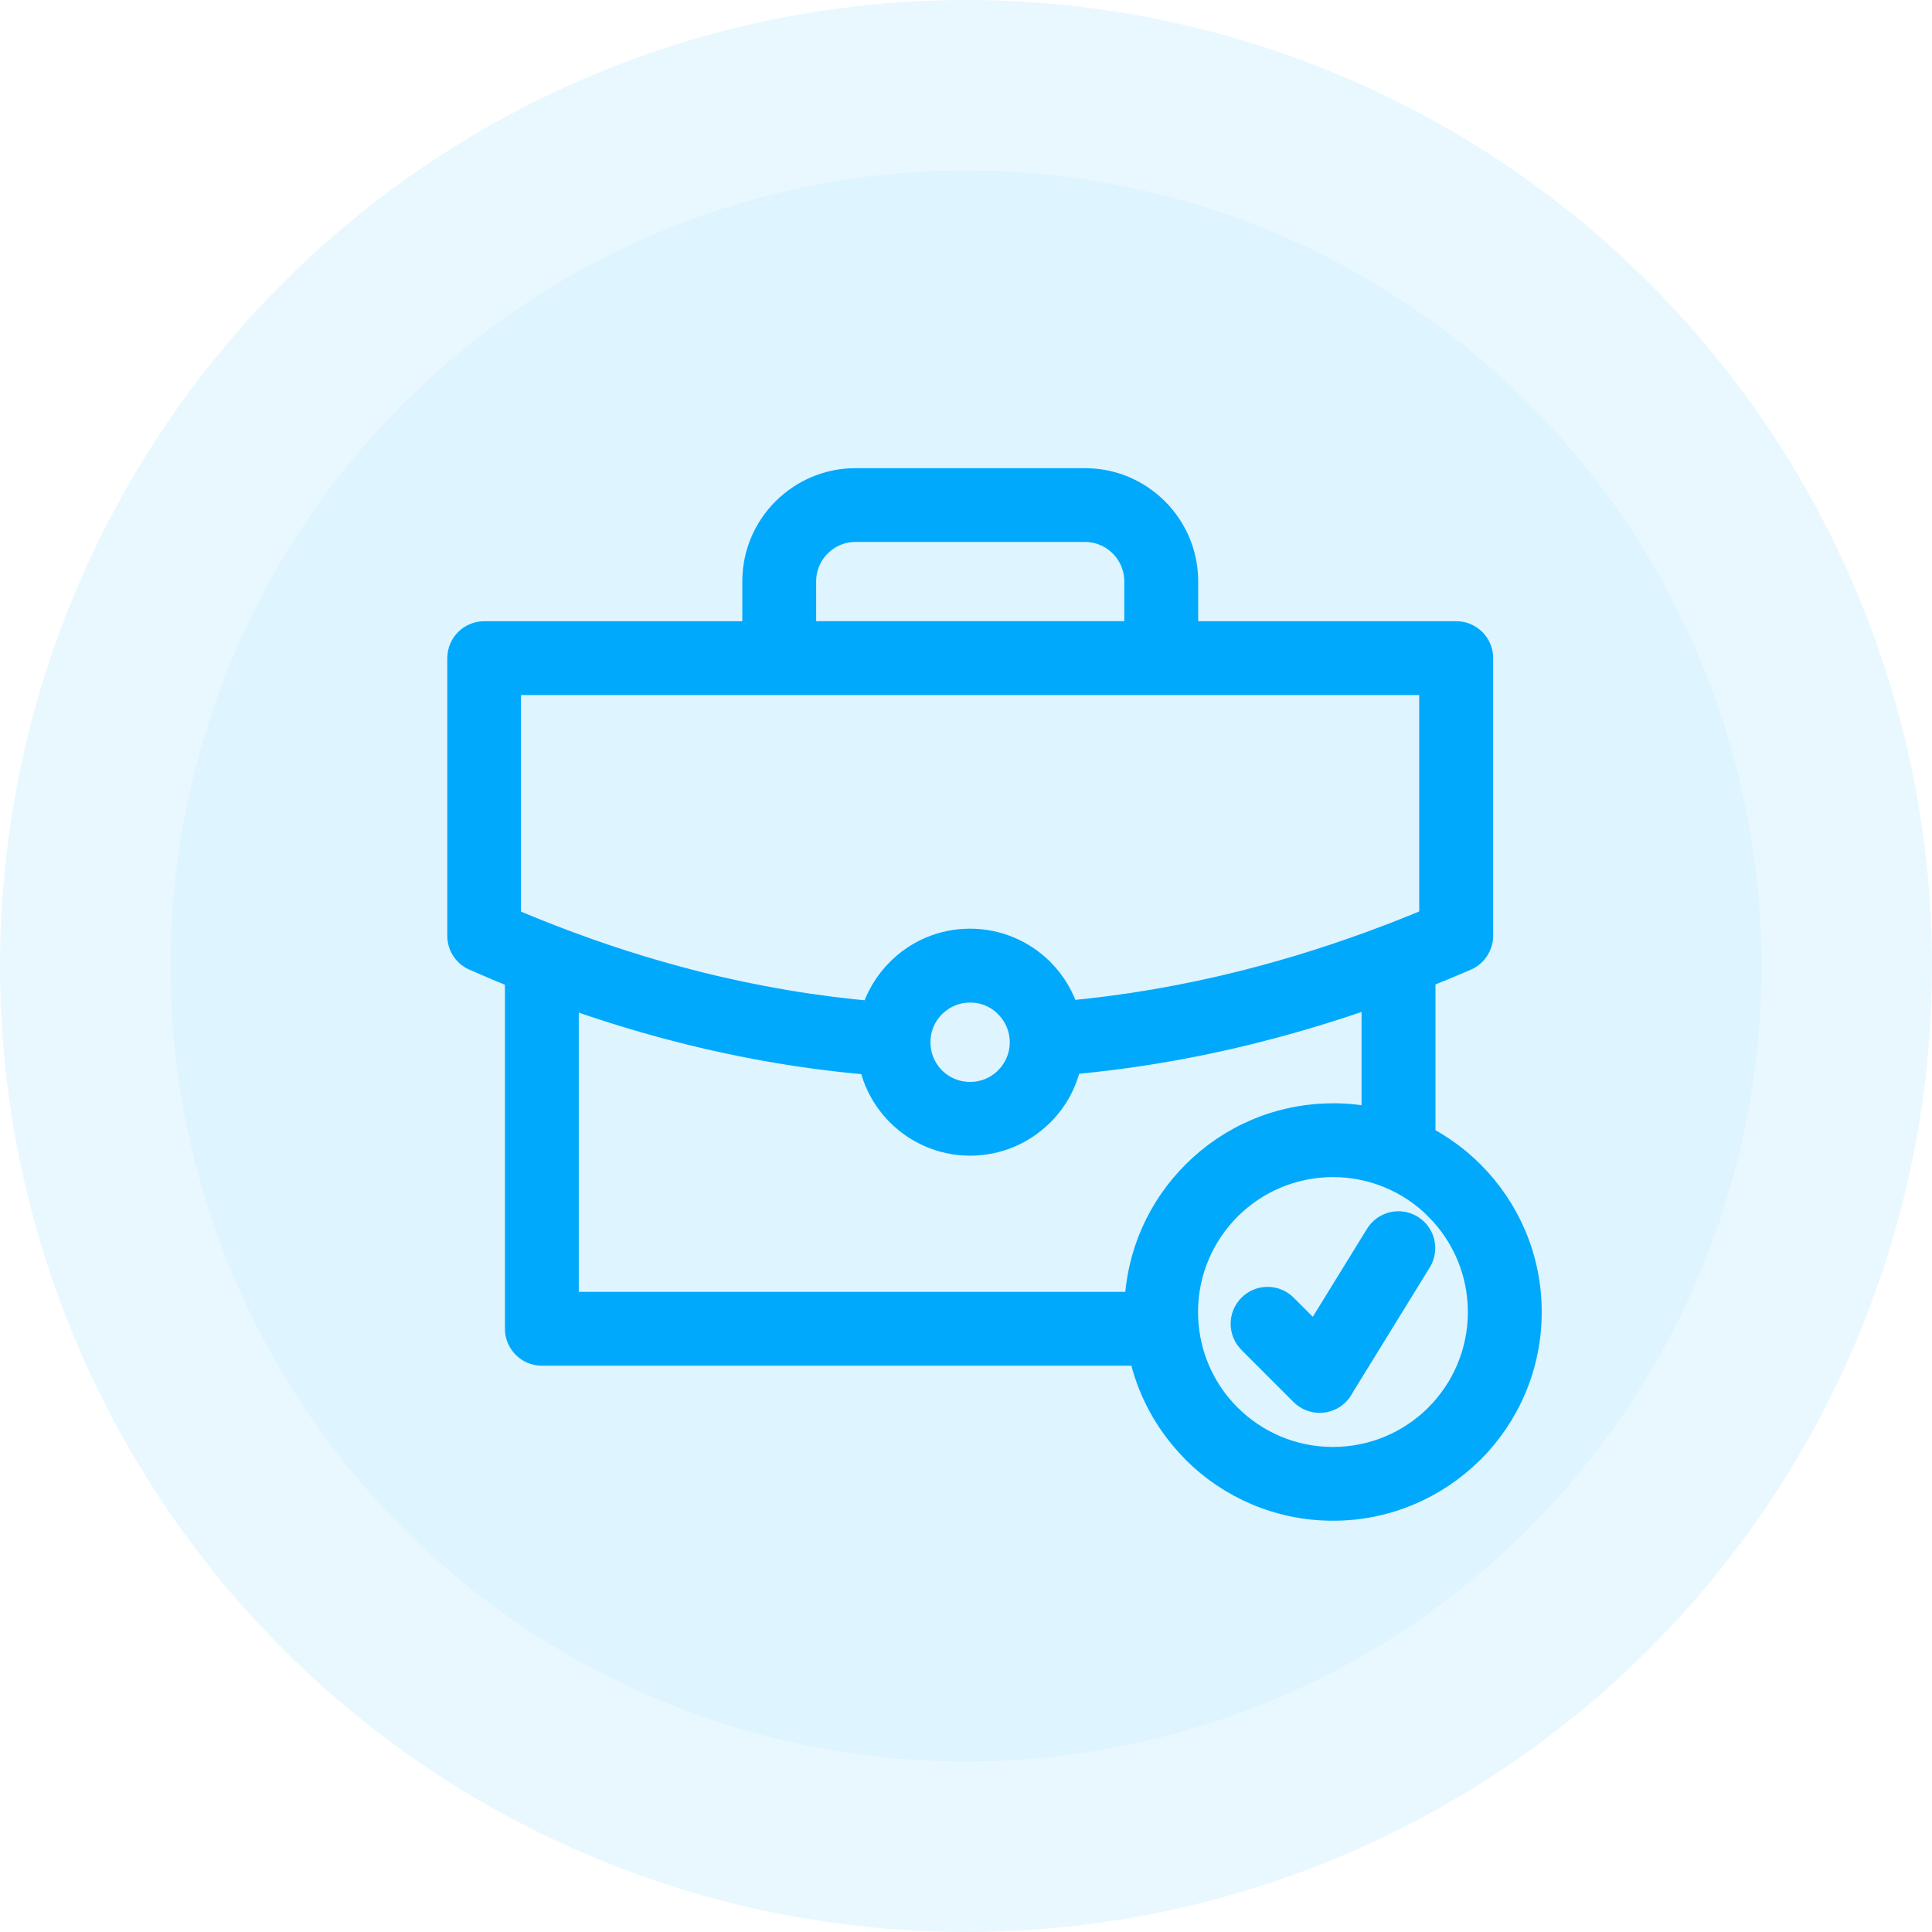
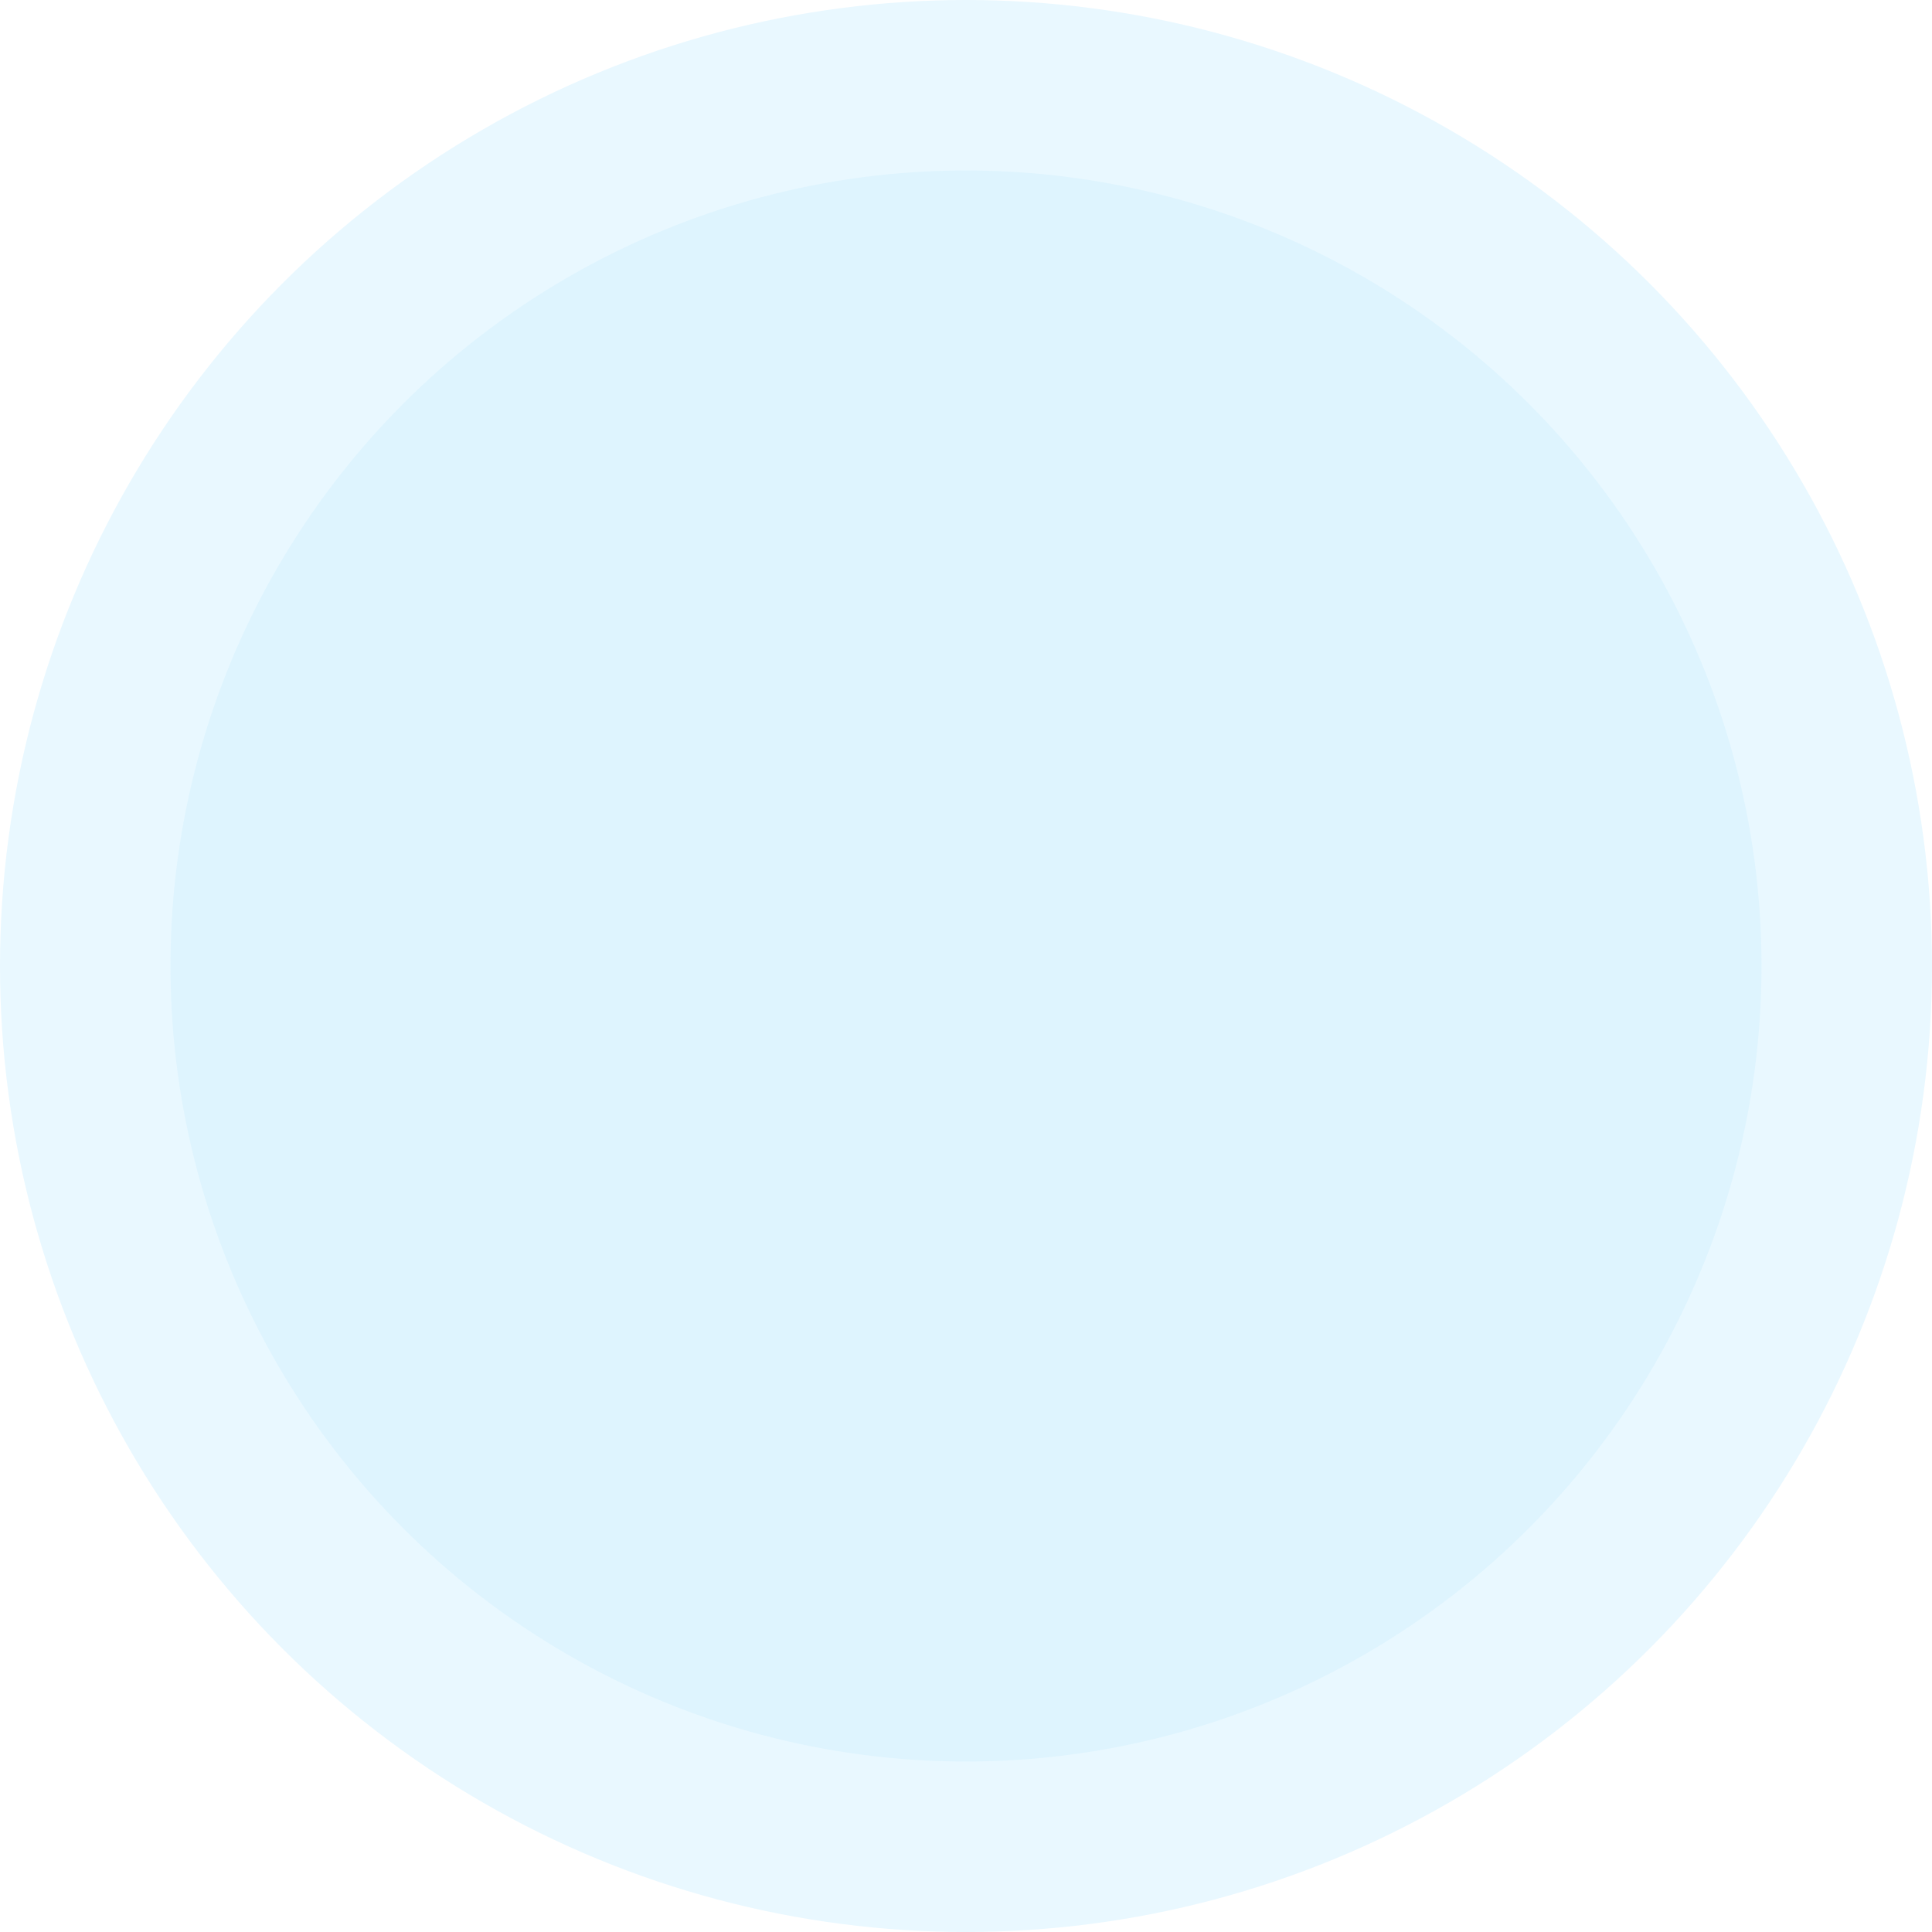
<svg xmlns="http://www.w3.org/2000/svg" width="68" height="68" viewBox="0 0 68 68" fill="none">
  <circle cx="34" cy="34" r="34" fill="#E9F8FF" />
  <g filter="url(#filter0_b_0_1)">
    <circle cx="34" cy="34" r="28" fill="#DEF4FE" />
  </g>
  <mask id="path-3-outside-1_0_1" maskUnits="userSpaceOnUse" x="15.243" y="15.978" width="40" height="38" fill="black">
    <rect fill="white" x="15.243" y="15.978" width="40" height="38" />
-     <path d="M48.874 33.048C48.913 33.03 48.955 33.012 48.999 33C49.483 32.812 49.969 32.619 50.452 32.414V23.964H17.836V32.416C18.33 32.628 18.825 32.83 19.317 33.022L19.392 33.05C21.075 33.702 22.756 34.239 24.436 34.666C26.552 35.202 28.666 35.559 30.777 35.741C30.941 35.155 31.255 34.631 31.674 34.212C32.303 33.578 33.178 33.186 34.142 33.186C35.106 33.186 35.981 33.578 36.613 34.209C37.028 34.625 37.341 35.145 37.505 35.728C39.613 35.539 41.724 35.177 43.834 34.644C45.516 34.219 47.194 33.686 48.87 33.048L48.874 33.048ZM44.049 47.159C43.736 46.847 43.736 46.34 44.049 46.028C44.361 45.715 44.868 45.715 45.18 46.028L46.3 47.148L48.541 43.511C48.772 43.136 49.263 43.02 49.638 43.251C50.013 43.483 50.129 43.973 49.897 44.348L47.164 48.784C47.127 48.859 47.077 48.93 47.014 48.994C46.702 49.306 46.196 49.306 45.883 48.994L44.049 47.159ZM46.916 39.331C47.433 39.331 47.938 39.389 48.422 39.498V34.914C47.022 35.414 45.622 35.84 44.225 36.194C42.013 36.755 39.796 37.133 37.58 37.327C37.449 38.033 37.104 38.666 36.616 39.153L36.565 39.2C35.937 39.805 35.083 40.176 34.146 40.176C33.185 40.176 32.312 39.786 31.679 39.153L31.674 39.148C31.19 38.662 30.847 38.037 30.715 37.34C28.493 37.153 26.271 36.78 24.054 36.217C22.659 35.864 21.263 35.437 19.871 34.934V45.97H40.076C40.13 44.166 40.885 42.534 42.079 41.342C43.318 40.1 45.031 39.333 46.92 39.333L46.916 39.331ZM50.022 40.077C50.666 40.405 51.25 40.831 51.755 41.336C52.997 42.575 53.764 44.287 53.764 46.178C53.764 48.069 52.997 49.781 51.76 51.02L51.711 51.064C50.475 52.276 48.783 53.025 46.919 53.025C45.029 53.025 43.316 52.257 42.078 51.02L42.035 50.971C41.132 50.051 40.486 48.879 40.216 47.568H19.072C18.63 47.568 18.272 47.211 18.272 46.768V34.325C17.768 34.122 17.262 33.909 16.757 33.686C16.455 33.57 16.243 33.279 16.243 32.939V23.165C16.243 22.723 16.601 22.365 17.043 22.365H26.627V20.459C26.627 19.5 27.019 18.629 27.649 18C28.279 17.37 29.151 16.978 30.108 16.978H38.191C39.151 16.978 40.021 17.37 40.651 18C41.28 18.629 41.672 19.503 41.672 20.459V22.365H51.255C51.697 22.365 52.055 22.723 52.055 23.165V32.939C52.052 33.247 51.871 33.542 51.571 33.67C51.055 33.893 50.54 34.108 50.024 34.312V40.078L50.022 40.077ZM50.629 42.467C50.149 41.987 49.575 41.598 48.936 41.333L48.928 41.33L48.91 41.322L48.9 41.317L48.892 41.314C48.282 41.066 47.614 40.93 46.916 40.93C45.468 40.93 44.155 41.517 43.205 42.467C42.257 43.416 41.667 44.728 41.667 46.178C41.667 46.35 41.675 46.519 41.691 46.688L41.694 46.708V46.709C41.816 47.928 42.353 49.023 43.163 49.852L43.203 49.891C44.152 50.839 45.466 51.428 46.914 51.428C48.344 51.428 49.641 50.856 50.588 49.933L50.627 49.892C51.575 48.944 52.164 47.63 52.164 46.181C52.164 44.733 51.577 43.419 50.629 42.47L50.629 42.467ZM35.486 35.342C35.144 35 34.669 34.786 34.146 34.786C33.622 34.786 33.149 34.999 32.805 35.342C32.462 35.681 32.249 36.156 32.249 36.683C32.249 37.208 32.46 37.683 32.8 38.024C33.144 38.367 33.618 38.58 34.143 38.58C34.651 38.58 35.11 38.383 35.447 38.063L35.483 38.025C35.825 37.683 36.04 37.208 36.04 36.684C36.04 36.161 35.827 35.688 35.483 35.344L35.486 35.342ZM28.223 22.364H40.071V20.458C40.071 19.941 39.858 19.469 39.518 19.128C39.177 18.788 38.705 18.575 38.19 18.575H30.107C29.59 18.575 29.119 18.788 28.779 19.128C28.438 19.469 28.226 19.941 28.226 20.458V22.364H28.223Z" />
  </mask>
-   <path d="M48.874 33.048C48.913 33.03 48.955 33.012 48.999 33C49.483 32.812 49.969 32.619 50.452 32.414V23.964H17.836V32.416C18.33 32.628 18.825 32.83 19.317 33.022L19.392 33.05C21.075 33.702 22.756 34.239 24.436 34.666C26.552 35.202 28.666 35.559 30.777 35.741C30.941 35.155 31.255 34.631 31.674 34.212C32.303 33.578 33.178 33.186 34.142 33.186C35.106 33.186 35.981 33.578 36.613 34.209C37.028 34.625 37.341 35.145 37.505 35.728C39.613 35.539 41.724 35.177 43.834 34.644C45.516 34.219 47.194 33.686 48.87 33.048L48.874 33.048ZM44.049 47.159C43.736 46.847 43.736 46.34 44.049 46.028C44.361 45.715 44.868 45.715 45.18 46.028L46.3 47.148L48.541 43.511C48.772 43.136 49.263 43.02 49.638 43.251C50.013 43.483 50.129 43.973 49.897 44.348L47.164 48.784C47.127 48.859 47.077 48.93 47.014 48.994C46.702 49.306 46.196 49.306 45.883 48.994L44.049 47.159ZM46.916 39.331C47.433 39.331 47.938 39.389 48.422 39.498V34.914C47.022 35.414 45.622 35.84 44.225 36.194C42.013 36.755 39.796 37.133 37.58 37.327C37.449 38.033 37.104 38.666 36.616 39.153L36.565 39.2C35.937 39.805 35.083 40.176 34.146 40.176C33.185 40.176 32.312 39.786 31.679 39.153L31.674 39.148C31.19 38.662 30.847 38.037 30.715 37.34C28.493 37.153 26.271 36.78 24.054 36.217C22.659 35.864 21.263 35.437 19.871 34.934V45.97H40.076C40.13 44.166 40.885 42.534 42.079 41.342C43.318 40.1 45.031 39.333 46.92 39.333L46.916 39.331ZM50.022 40.077C50.666 40.405 51.25 40.831 51.755 41.336C52.997 42.575 53.764 44.287 53.764 46.178C53.764 48.069 52.997 49.781 51.76 51.02L51.711 51.064C50.475 52.276 48.783 53.025 46.919 53.025C45.029 53.025 43.316 52.257 42.078 51.02L42.035 50.971C41.132 50.051 40.486 48.879 40.216 47.568H19.072C18.63 47.568 18.272 47.211 18.272 46.768V34.325C17.768 34.122 17.262 33.909 16.757 33.686C16.455 33.57 16.243 33.279 16.243 32.939V23.165C16.243 22.723 16.601 22.365 17.043 22.365H26.627V20.459C26.627 19.5 27.019 18.629 27.649 18C28.279 17.37 29.151 16.978 30.108 16.978H38.191C39.151 16.978 40.021 17.37 40.651 18C41.28 18.629 41.672 19.503 41.672 20.459V22.365H51.255C51.697 22.365 52.055 22.723 52.055 23.165V32.939C52.052 33.247 51.871 33.542 51.571 33.67C51.055 33.893 50.54 34.108 50.024 34.312V40.078L50.022 40.077ZM50.629 42.467C50.149 41.987 49.575 41.598 48.936 41.333L48.928 41.33L48.91 41.322L48.9 41.317L48.892 41.314C48.282 41.066 47.614 40.93 46.916 40.93C45.468 40.93 44.155 41.517 43.205 42.467C42.257 43.416 41.667 44.728 41.667 46.178C41.667 46.35 41.675 46.519 41.691 46.688L41.694 46.708V46.709C41.816 47.928 42.353 49.023 43.163 49.852L43.203 49.891C44.152 50.839 45.466 51.428 46.914 51.428C48.344 51.428 49.641 50.856 50.588 49.933L50.627 49.892C51.575 48.944 52.164 47.63 52.164 46.181C52.164 44.733 51.577 43.419 50.629 42.47L50.629 42.467ZM35.486 35.342C35.144 35 34.669 34.786 34.146 34.786C33.622 34.786 33.149 34.999 32.805 35.342C32.462 35.681 32.249 36.156 32.249 36.683C32.249 37.208 32.46 37.683 32.8 38.024C33.144 38.367 33.618 38.58 34.143 38.58C34.651 38.58 35.11 38.383 35.447 38.063L35.483 38.025C35.825 37.683 36.04 37.208 36.04 36.684C36.04 36.161 35.827 35.688 35.483 35.344L35.486 35.342ZM28.223 22.364H40.071V20.458C40.071 19.941 39.858 19.469 39.518 19.128C39.177 18.788 38.705 18.575 38.19 18.575H30.107C29.59 18.575 29.119 18.788 28.779 19.128C28.438 19.469 28.226 19.941 28.226 20.458V22.364H28.223Z" fill="#00A9FB" />
-   <path d="M48.874 33.048C48.913 33.03 48.955 33.012 48.999 33C49.483 32.812 49.969 32.619 50.452 32.414V23.964H17.836V32.416C18.33 32.628 18.825 32.83 19.317 33.022L19.392 33.05C21.075 33.702 22.756 34.239 24.436 34.666C26.552 35.202 28.666 35.559 30.777 35.741C30.941 35.155 31.255 34.631 31.674 34.212C32.303 33.578 33.178 33.186 34.142 33.186C35.106 33.186 35.981 33.578 36.613 34.209C37.028 34.625 37.341 35.145 37.505 35.728C39.613 35.539 41.724 35.177 43.834 34.644C45.516 34.219 47.194 33.686 48.87 33.048L48.874 33.048ZM44.049 47.159C43.736 46.847 43.736 46.34 44.049 46.028C44.361 45.715 44.868 45.715 45.18 46.028L46.3 47.148L48.541 43.511C48.772 43.136 49.263 43.02 49.638 43.251C50.013 43.483 50.129 43.973 49.897 44.348L47.164 48.784C47.127 48.859 47.077 48.93 47.014 48.994C46.702 49.306 46.196 49.306 45.883 48.994L44.049 47.159ZM46.916 39.331C47.433 39.331 47.938 39.389 48.422 39.498V34.914C47.022 35.414 45.622 35.84 44.225 36.194C42.013 36.755 39.796 37.133 37.58 37.327C37.449 38.033 37.104 38.666 36.616 39.153L36.565 39.2C35.937 39.805 35.083 40.176 34.146 40.176C33.185 40.176 32.312 39.786 31.679 39.153L31.674 39.148C31.19 38.662 30.847 38.037 30.715 37.34C28.493 37.153 26.271 36.78 24.054 36.217C22.659 35.864 21.263 35.437 19.871 34.934V45.97H40.076C40.13 44.166 40.885 42.534 42.079 41.342C43.318 40.1 45.031 39.333 46.92 39.333L46.916 39.331ZM50.022 40.077C50.666 40.405 51.25 40.831 51.755 41.336C52.997 42.575 53.764 44.287 53.764 46.178C53.764 48.069 52.997 49.781 51.76 51.02L51.711 51.064C50.475 52.276 48.783 53.025 46.919 53.025C45.029 53.025 43.316 52.257 42.078 51.02L42.035 50.971C41.132 50.051 40.486 48.879 40.216 47.568H19.072C18.63 47.568 18.272 47.211 18.272 46.768V34.325C17.768 34.122 17.262 33.909 16.757 33.686C16.455 33.57 16.243 33.279 16.243 32.939V23.165C16.243 22.723 16.601 22.365 17.043 22.365H26.627V20.459C26.627 19.5 27.019 18.629 27.649 18C28.279 17.37 29.151 16.978 30.108 16.978H38.191C39.151 16.978 40.021 17.37 40.651 18C41.28 18.629 41.672 19.503 41.672 20.459V22.365H51.255C51.697 22.365 52.055 22.723 52.055 23.165V32.939C52.052 33.247 51.871 33.542 51.571 33.67C51.055 33.893 50.54 34.108 50.024 34.312V40.078L50.022 40.077ZM50.629 42.467C50.149 41.987 49.575 41.598 48.936 41.333L48.928 41.33L48.91 41.322L48.9 41.317L48.892 41.314C48.282 41.066 47.614 40.93 46.916 40.93C45.468 40.93 44.155 41.517 43.205 42.467C42.257 43.416 41.667 44.728 41.667 46.178C41.667 46.35 41.675 46.519 41.691 46.688L41.694 46.708V46.709C41.816 47.928 42.353 49.023 43.163 49.852L43.203 49.891C44.152 50.839 45.466 51.428 46.914 51.428C48.344 51.428 49.641 50.856 50.588 49.933L50.627 49.892C51.575 48.944 52.164 47.63 52.164 46.181C52.164 44.733 51.577 43.419 50.629 42.47L50.629 42.467ZM35.486 35.342C35.144 35 34.669 34.786 34.146 34.786C33.622 34.786 33.149 34.999 32.805 35.342C32.462 35.681 32.249 36.156 32.249 36.683C32.249 37.208 32.46 37.683 32.8 38.024C33.144 38.367 33.618 38.58 34.143 38.58C34.651 38.58 35.11 38.383 35.447 38.063L35.483 38.025C35.825 37.683 36.04 37.208 36.04 36.684C36.04 36.161 35.827 35.688 35.483 35.344L35.486 35.342ZM28.223 22.364H40.071V20.458C40.071 19.941 39.858 19.469 39.518 19.128C39.177 18.788 38.705 18.575 38.19 18.575H30.107C29.59 18.575 29.119 18.788 28.779 19.128C28.438 19.469 28.226 19.941 28.226 20.458V22.364H28.223Z" stroke="#00A9FB" mask="url(#path-3-outside-1_0_1)" />
  <defs>
    <filter id="filter0_b_0_1" x="2" y="2" width="64" height="64" filterUnits="userSpaceOnUse" color-interpolation-filters="sRGB">
      <feFlood flood-opacity="0" result="BackgroundImageFix" />
      <feGaussianBlur in="BackgroundImageFix" stdDeviation="2" />
      <feComposite in2="SourceAlpha" operator="in" result="effect1_backgroundBlur_0_1" />
      <feBlend mode="normal" in="SourceGraphic" in2="effect1_backgroundBlur_0_1" result="shape" />
    </filter>
  </defs>
</svg>